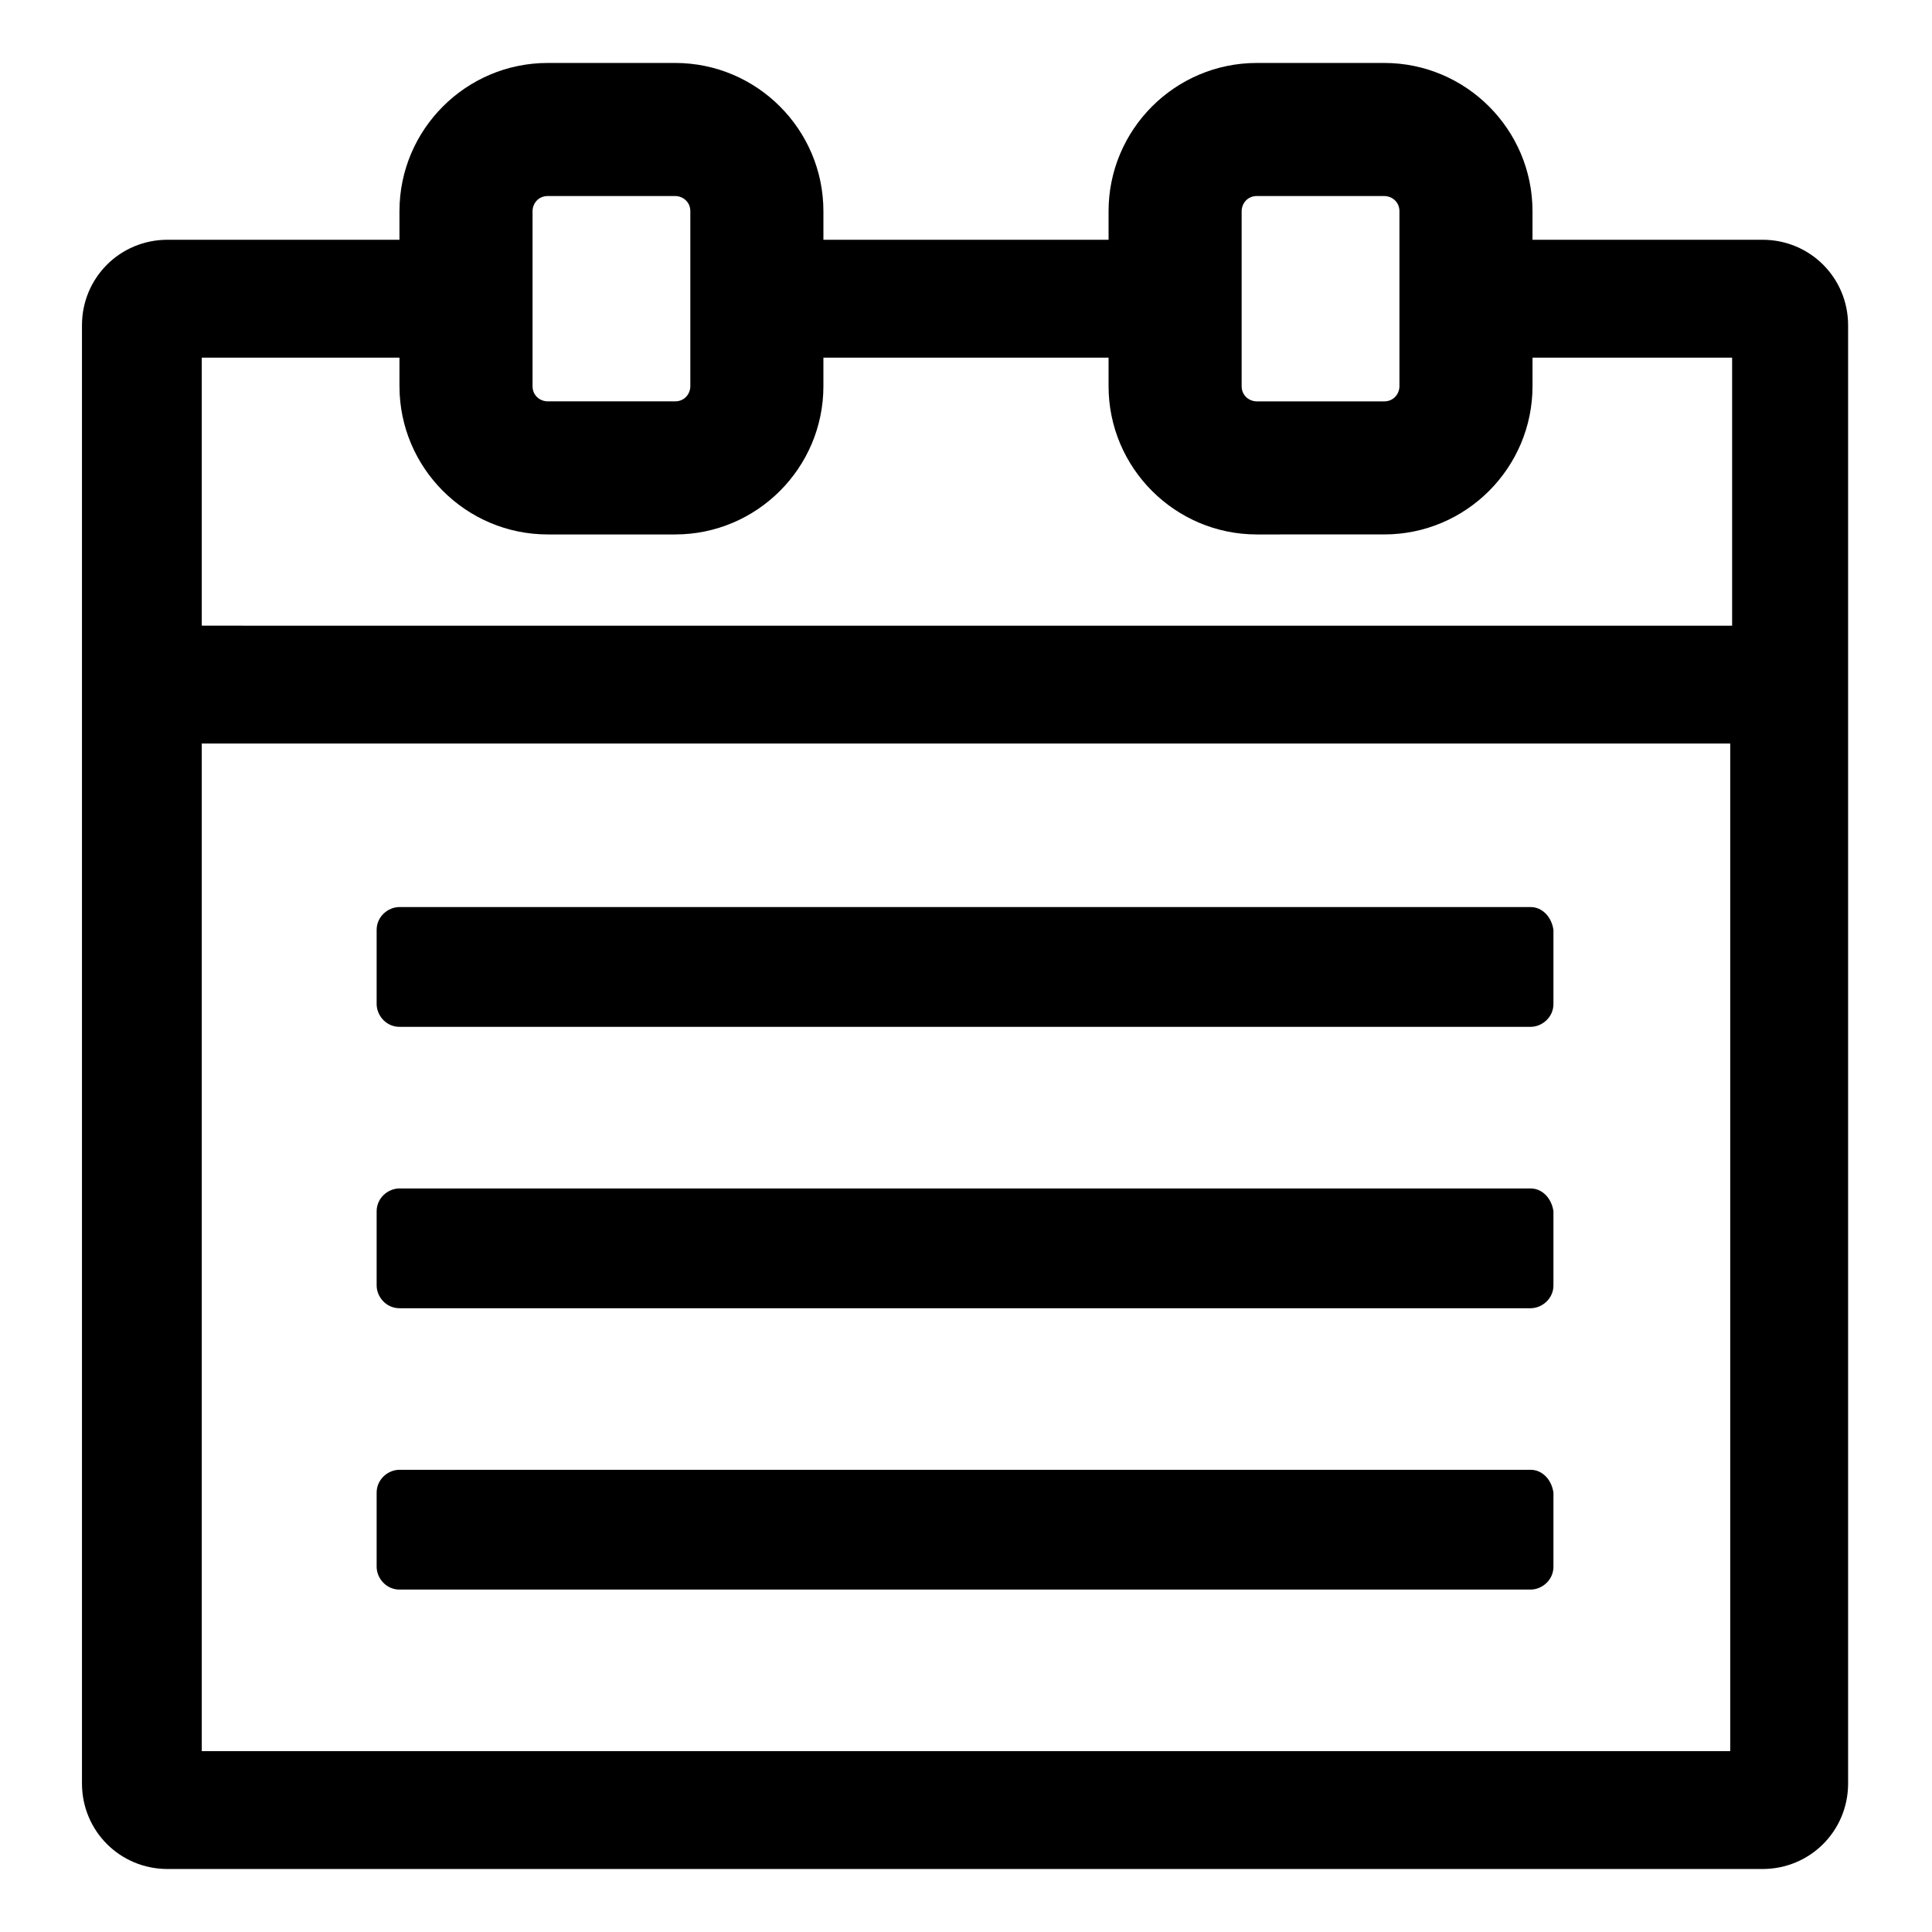
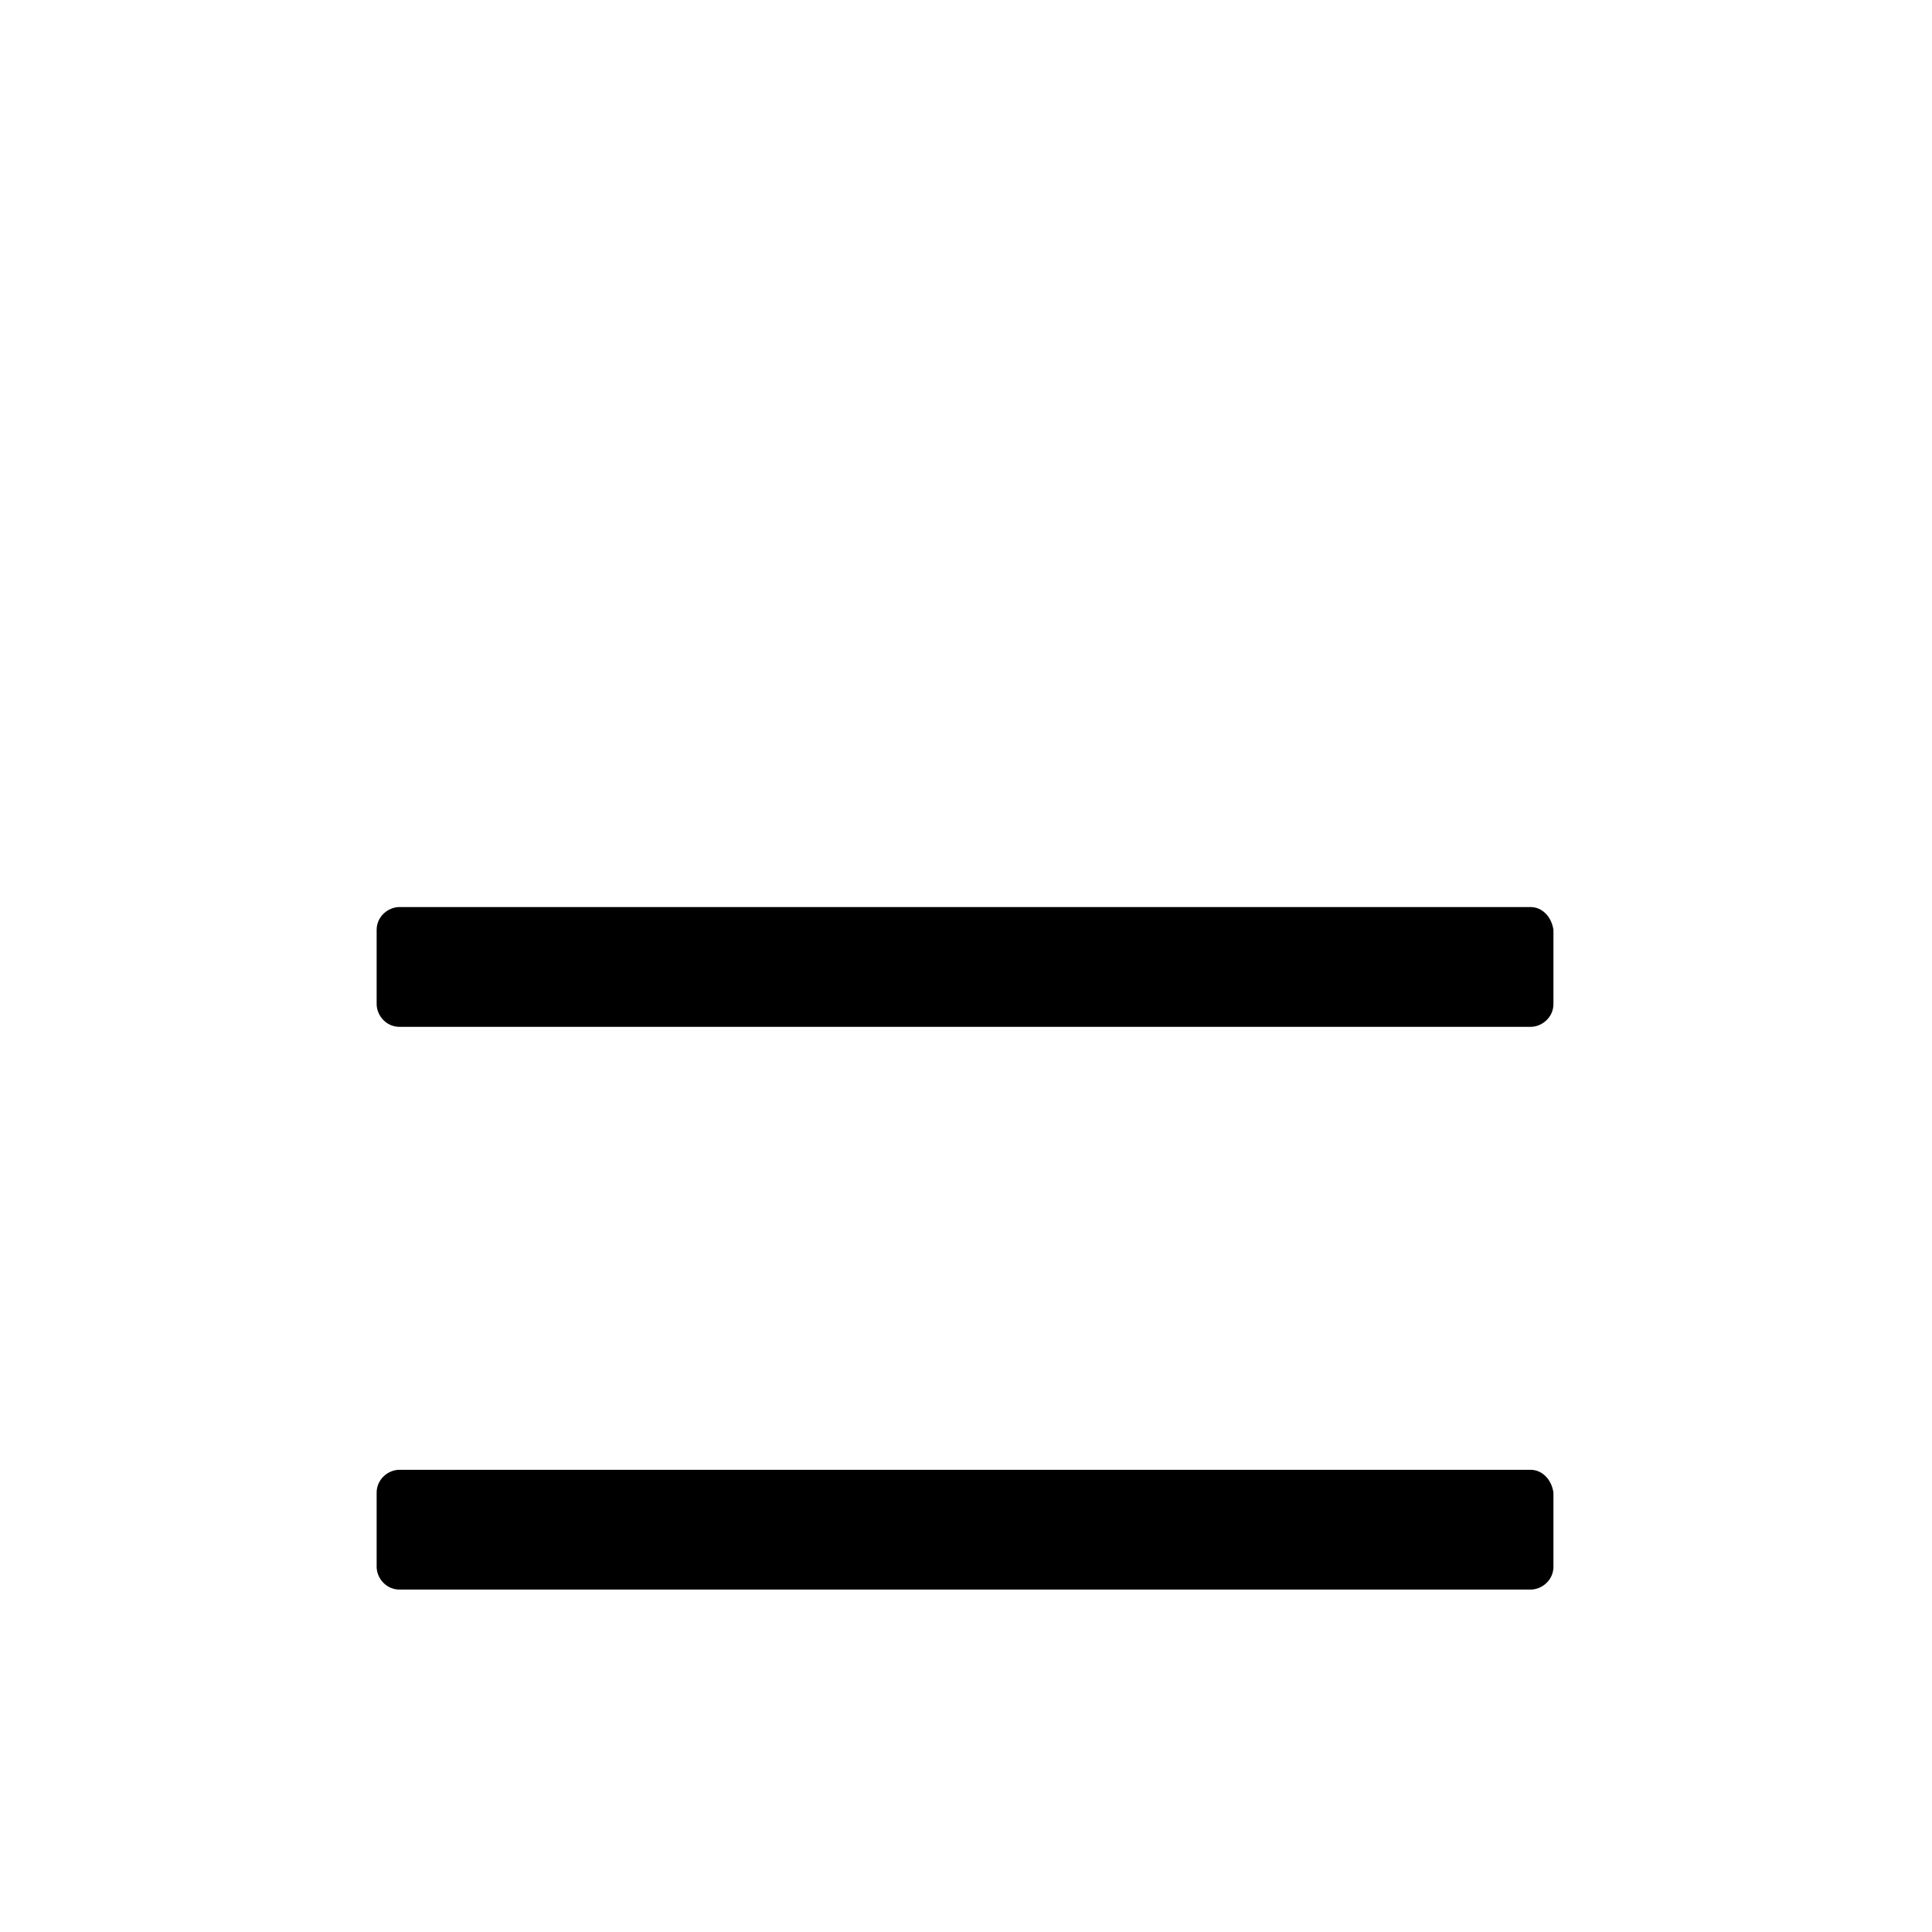
<svg xmlns="http://www.w3.org/2000/svg" fill="#000000" width="800px" height="800px" version="1.1" viewBox="144 144 512 512">
  <g>
-     <path d="m611.09 207.54h-60.961v-7.559c0-21.664-17.633-39.297-39.297-39.297h-33.754c-21.664 0-39.297 17.633-39.297 39.297v7.559h-75.57v-7.559c0-21.664-17.633-39.297-39.297-39.297h-33.758c-21.664 0-39.297 17.633-39.297 39.297v7.559h-61.465c-12.594 0-22.672 10.078-22.672 22.672v386.42c0 12.594 10.078 22.672 22.672 22.672h422.7c12.594 0 22.672-10.078 22.672-22.672v-386.42c0-12.594-10.074-22.672-22.672-22.672zm-138.04-7.559c0-2.016 1.512-4.031 4.031-4.031l33.754 0.004c2.016 0 4.031 1.512 4.031 4.031v46.352c0 2.016-1.512 4.031-4.031 4.031h-33.754c-2.016 0-4.031-1.512-4.031-4.031zm-187.92 0c0-2.016 1.512-4.031 4.031-4.031h33.754c2.016 0 4.031 1.512 4.031 4.031v46.352c0 2.016-1.512 4.031-4.031 4.031h-33.754c-2.016 0-4.031-1.512-4.031-4.031zm-35.266 38.797v7.559c0 21.664 17.633 39.297 39.297 39.297h33.754c21.664 0 39.297-17.633 39.297-39.297v-7.559h75.57v7.559c0 21.664 17.633 39.297 39.297 39.297l33.758-0.004c21.664 0 39.297-17.633 39.297-39.297v-7.555h52.898v71.039l-405.56-0.004v-71.035zm-52.395 369.29v-267.02h405.06v267.02z" />
    <path d="m549.63 384.38h-299.77c-3.023 0-6.047 2.519-6.047 6.047v19.648c0 3.023 2.519 6.047 6.047 6.047h299.77c3.023 0 6.047-2.519 6.047-6.047v-19.648c-0.504-3.527-3.023-6.047-6.047-6.047z" />
-     <path d="m549.63 458.95h-299.77c-3.023 0-6.047 2.519-6.047 6.047v19.648c0 3.023 2.519 6.047 6.047 6.047h299.77c3.023 0 6.047-2.519 6.047-6.047v-19.648c-0.504-3.527-3.023-6.047-6.047-6.047z" />
    <path d="m549.63 533.51h-299.77c-3.023 0-6.047 2.519-6.047 6.047v19.648c0 3.023 2.519 6.047 6.047 6.047h299.77c3.023 0 6.047-2.519 6.047-6.047v-19.648c-0.504-3.527-3.023-6.047-6.047-6.047z" />
  </g>
</svg>